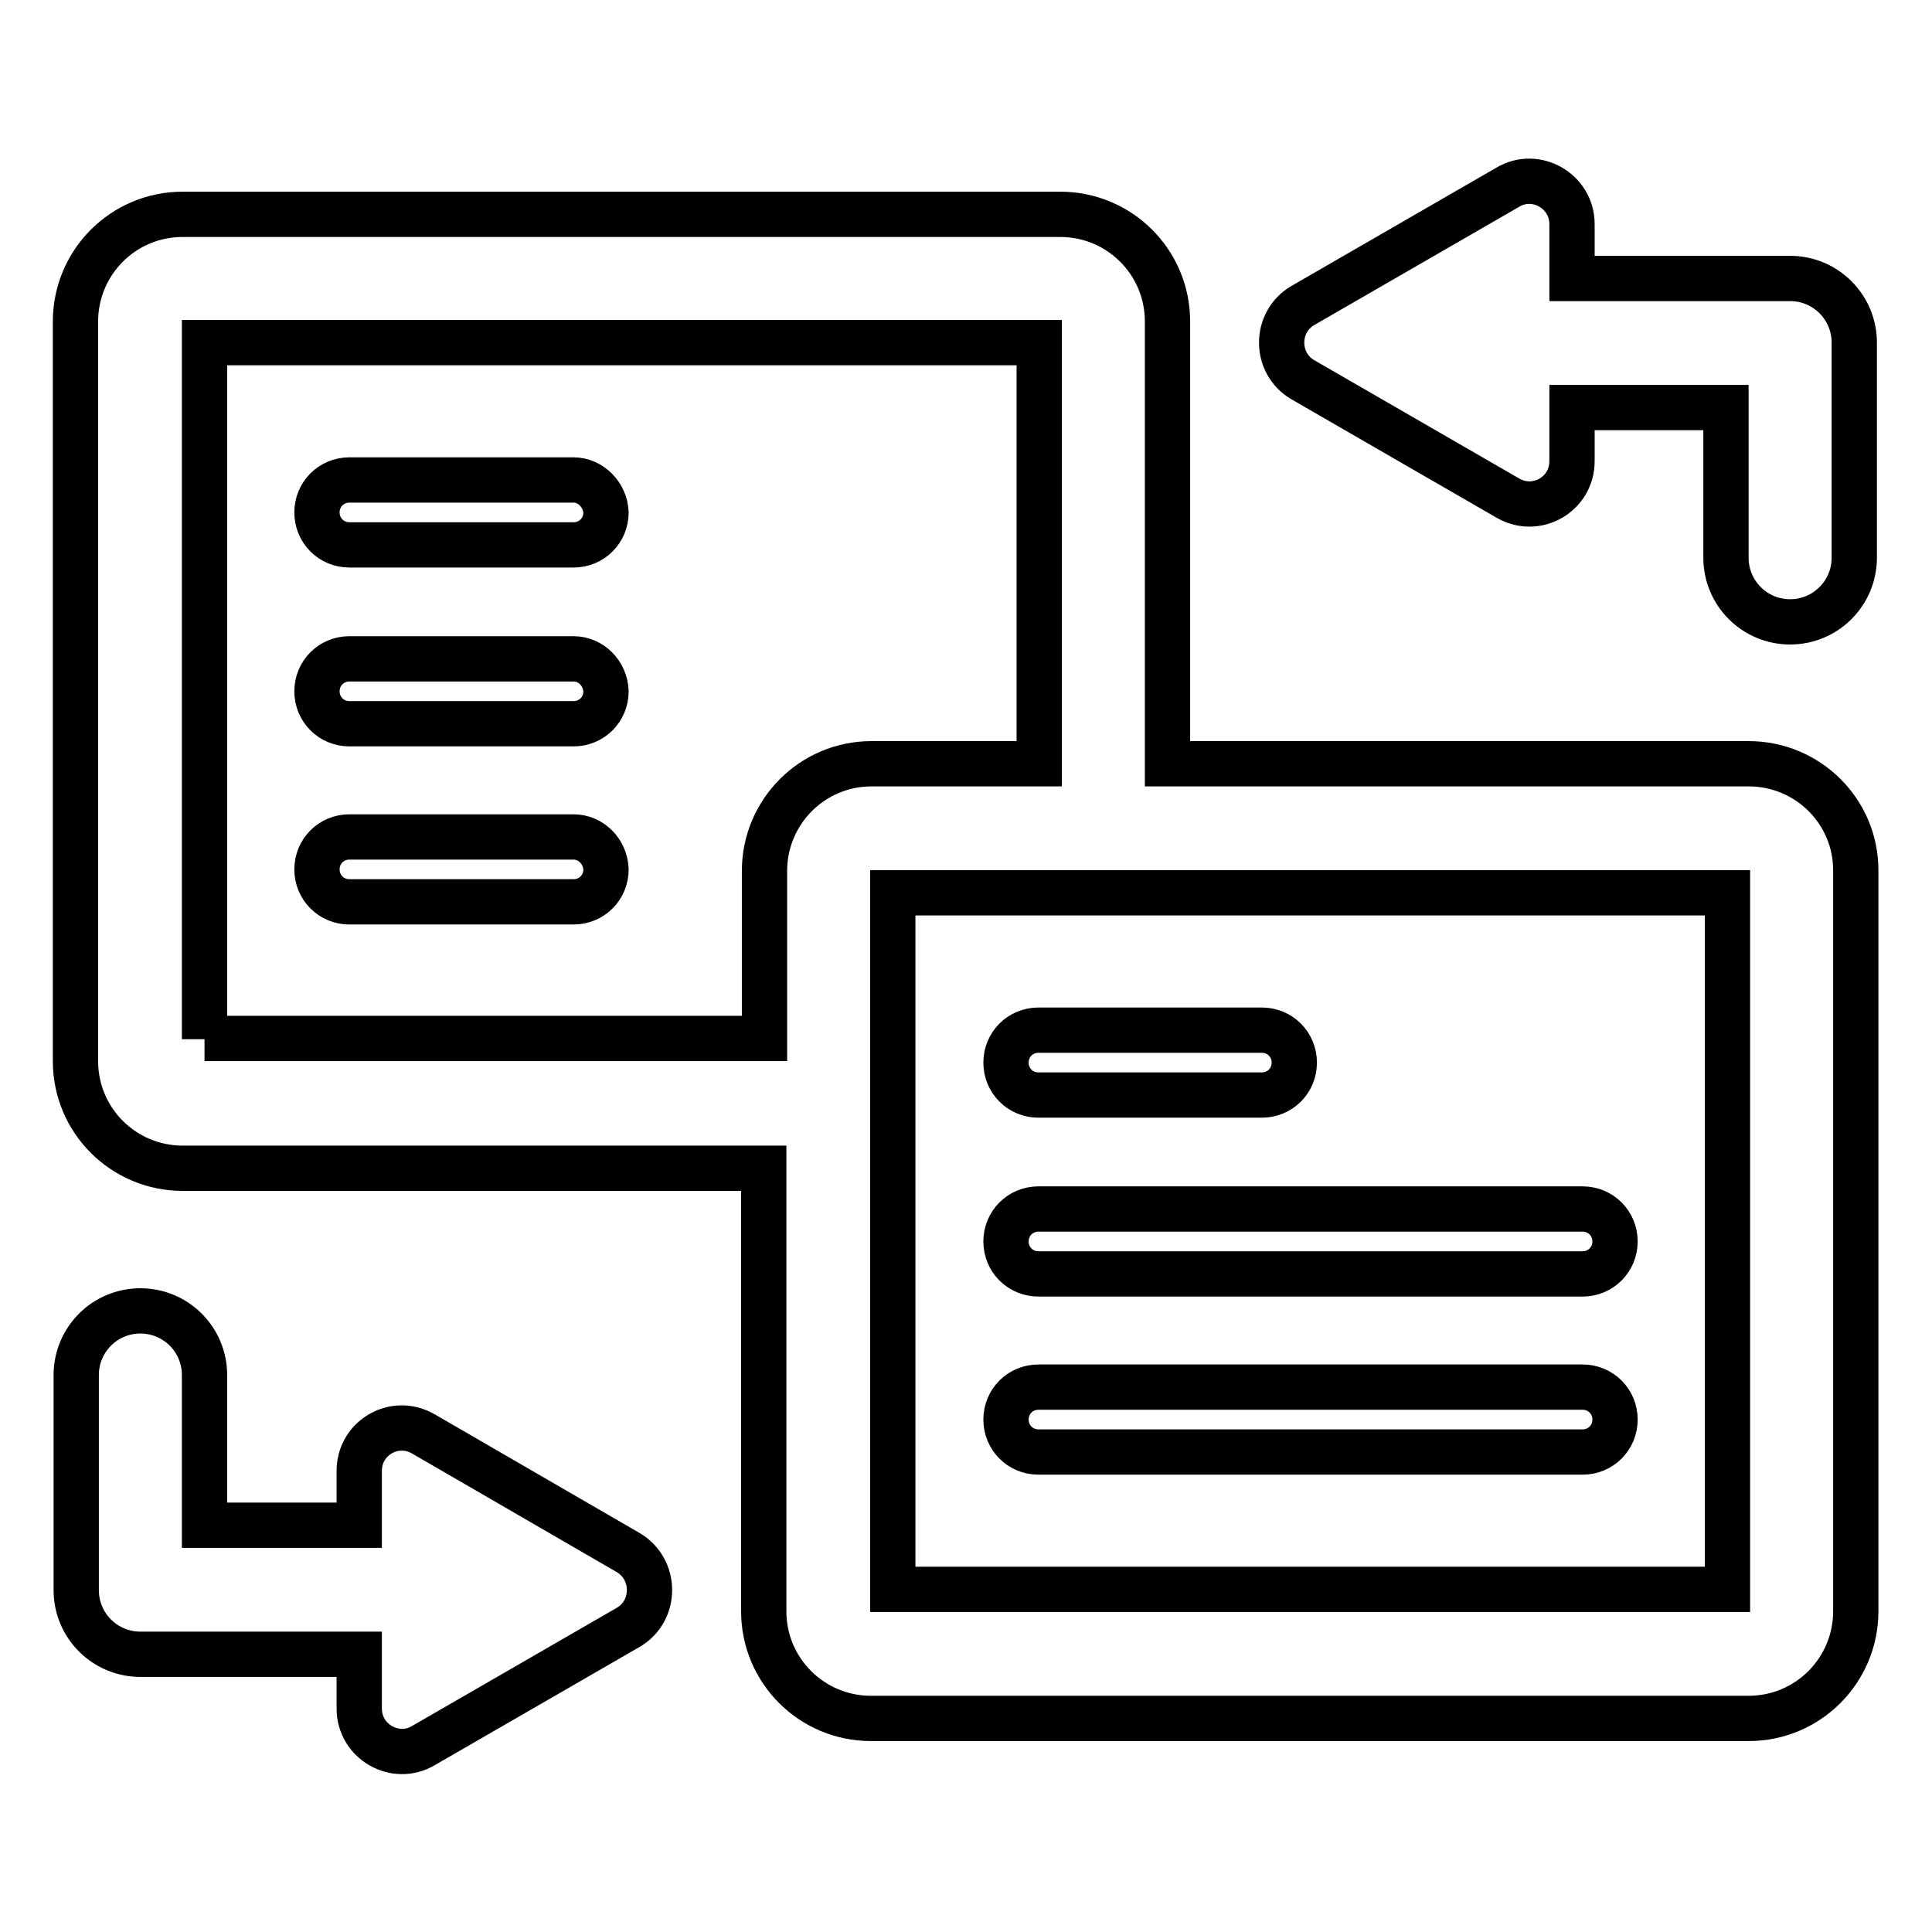
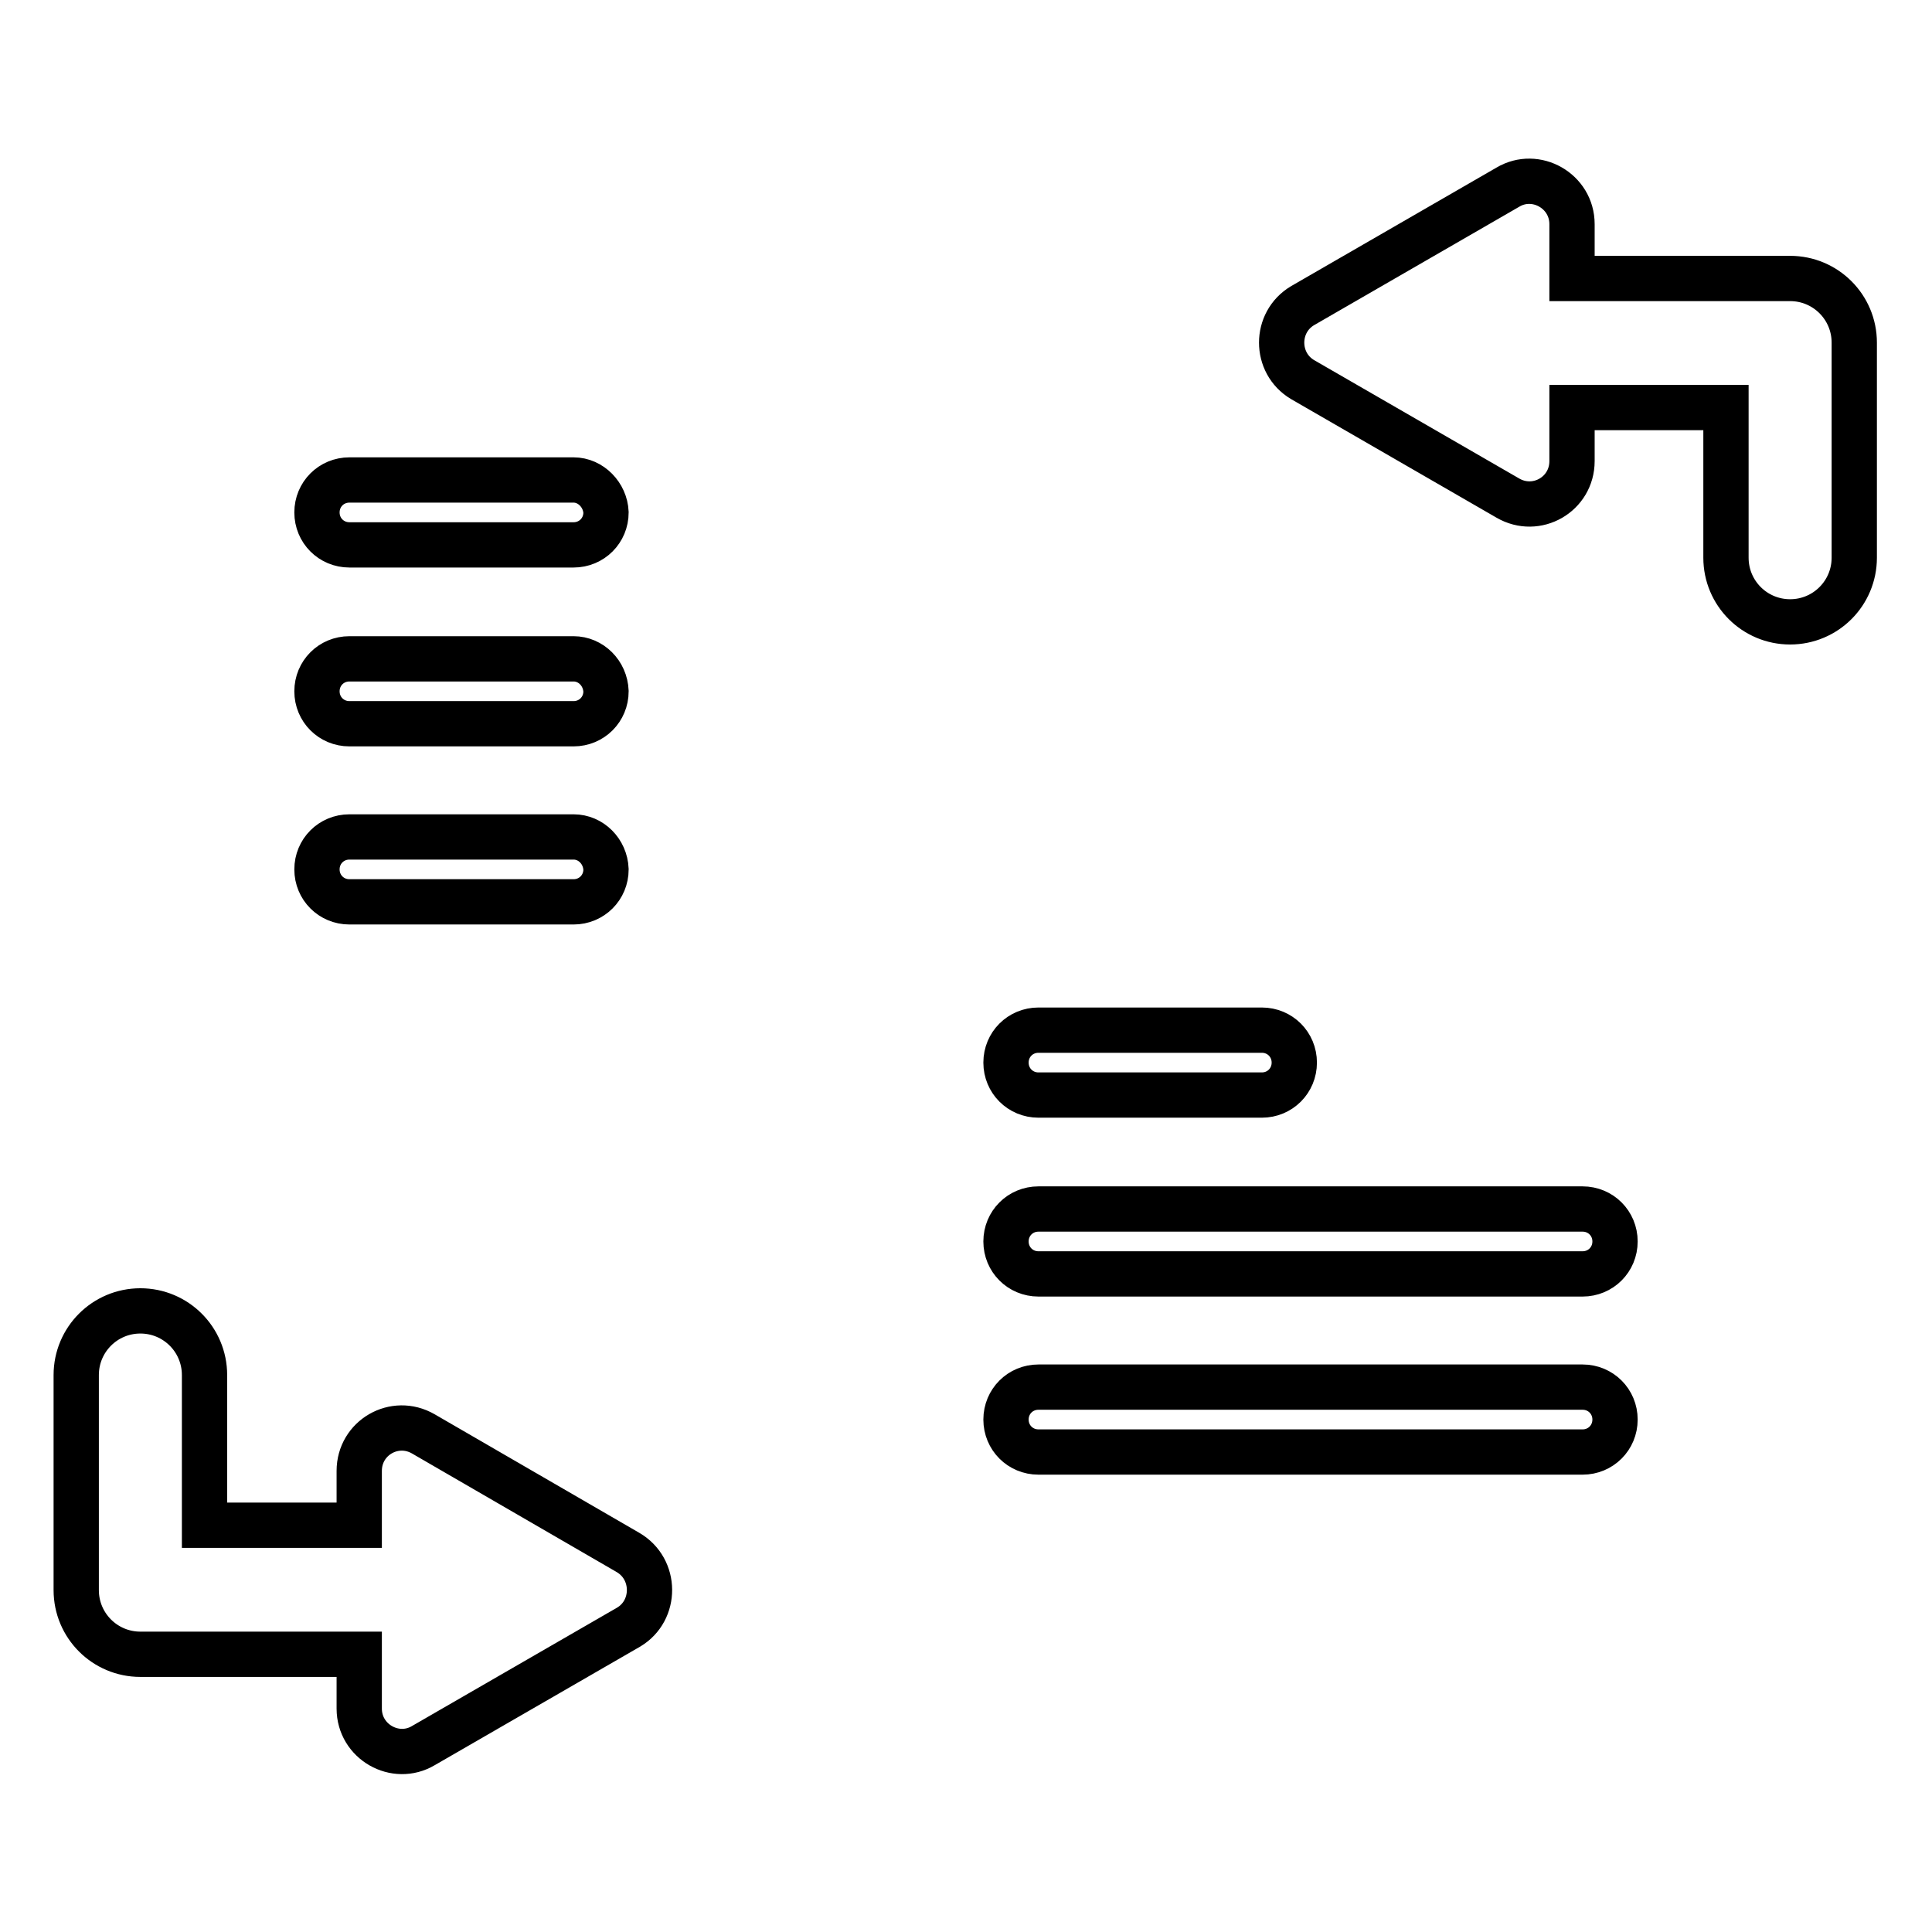
<svg xmlns="http://www.w3.org/2000/svg" version="1.1" x="0px" y="0px" viewBox="0 0 256 256" enable-background="new 0 0 256 256" xml:space="preserve">
  <g>
-     <path stroke-width="6" fill-opacity="0" stroke="#000000" d="M231.7,101.2h-77V42.6c0-7.9-6.4-14.2-14.2-14.2H24.2c-7.9,0-14.2,6.4-14.2,14.2v98 c0,7.9,6.4,14.2,14.2,14.2h77v58.7c0,7.9,6.4,14.2,14.2,14.2h116.3c7.9,0,14.2-6.4,14.2-14.2v-98 C246,107.6,239.6,101.2,231.7,101.2z M27.1,137.7V45.4h110.6v55.8h-22.2c-7.9,0-14.2,6.4-14.2,14.2v22.2H27.1z M228.9,210.6H118.3 v-92.3h110.6V210.6z" />
    <path stroke-width="6" fill-opacity="0" stroke="#000000" d="M137.6,145.1h29.6c2.4,0,4.3-1.9,4.3-4.3c0-2.4-1.9-4.3-4.3-4.3h-29.6c-2.4,0-4.3,1.9-4.3,4.3 C133.3,143.2,135.2,145.1,137.6,145.1z M137.6,168.8h72.1c2.4,0,4.3-1.9,4.3-4.3c0-2.4-1.9-4.3-4.3-4.3h-72.1 c-2.4,0-4.3,1.9-4.3,4.3C133.3,166.9,135.2,168.8,137.6,168.8z M137.6,192.4h72.1c2.4,0,4.3-1.9,4.3-4.3c0-2.4-1.9-4.3-4.3-4.3 h-72.1c-2.4,0-4.3,1.9-4.3,4.3C133.3,190.5,135.2,192.4,137.6,192.4z M76,63.6H46.3c-2.4,0-4.3,1.9-4.3,4.3c0,2.4,1.9,4.3,4.3,4.3 H76c2.4,0,4.3-1.9,4.3-4.3C80.2,65.6,78.3,63.6,76,63.6z M76,87.3H46.3c-2.4,0-4.3,1.9-4.3,4.3c0,2.4,1.9,4.3,4.3,4.3H76 c2.4,0,4.3-1.9,4.3-4.3C80.2,89.2,78.3,87.3,76,87.3z M76,110.9H46.3c-2.4,0-4.3,1.9-4.3,4.3c0,2.4,1.9,4.3,4.3,4.3H76 c2.4,0,4.3-1.9,4.3-4.3C80.2,112.8,78.3,110.9,76,110.9z M172.6,50.3L199.8,66c3.8,2.2,8.5-0.5,8.5-4.9V54h20.4v19.9 c0,4.7,3.8,8.5,8.5,8.5s8.5-3.8,8.5-8.5V45.4c0-4.7-3.8-8.5-8.5-8.5h-28.9v-7.2c0-4.4-4.8-7.1-8.5-4.9l-27.2,15.7 C168.9,42.7,168.9,48.1,172.6,50.3z M83.2,205.7L56.1,190c-3.8-2.2-8.5,0.5-8.5,4.9v7.2H27.1v-19.9c0-4.7-3.8-8.5-8.5-8.5 s-8.5,3.8-8.5,8.5v28.5c0,4.7,3.8,8.5,8.5,8.5h29v7.2c0,4.4,4.8,7.1,8.5,4.9l27.2-15.7C87,213.4,87,207.9,83.2,205.7z" />
  </g>
</svg>